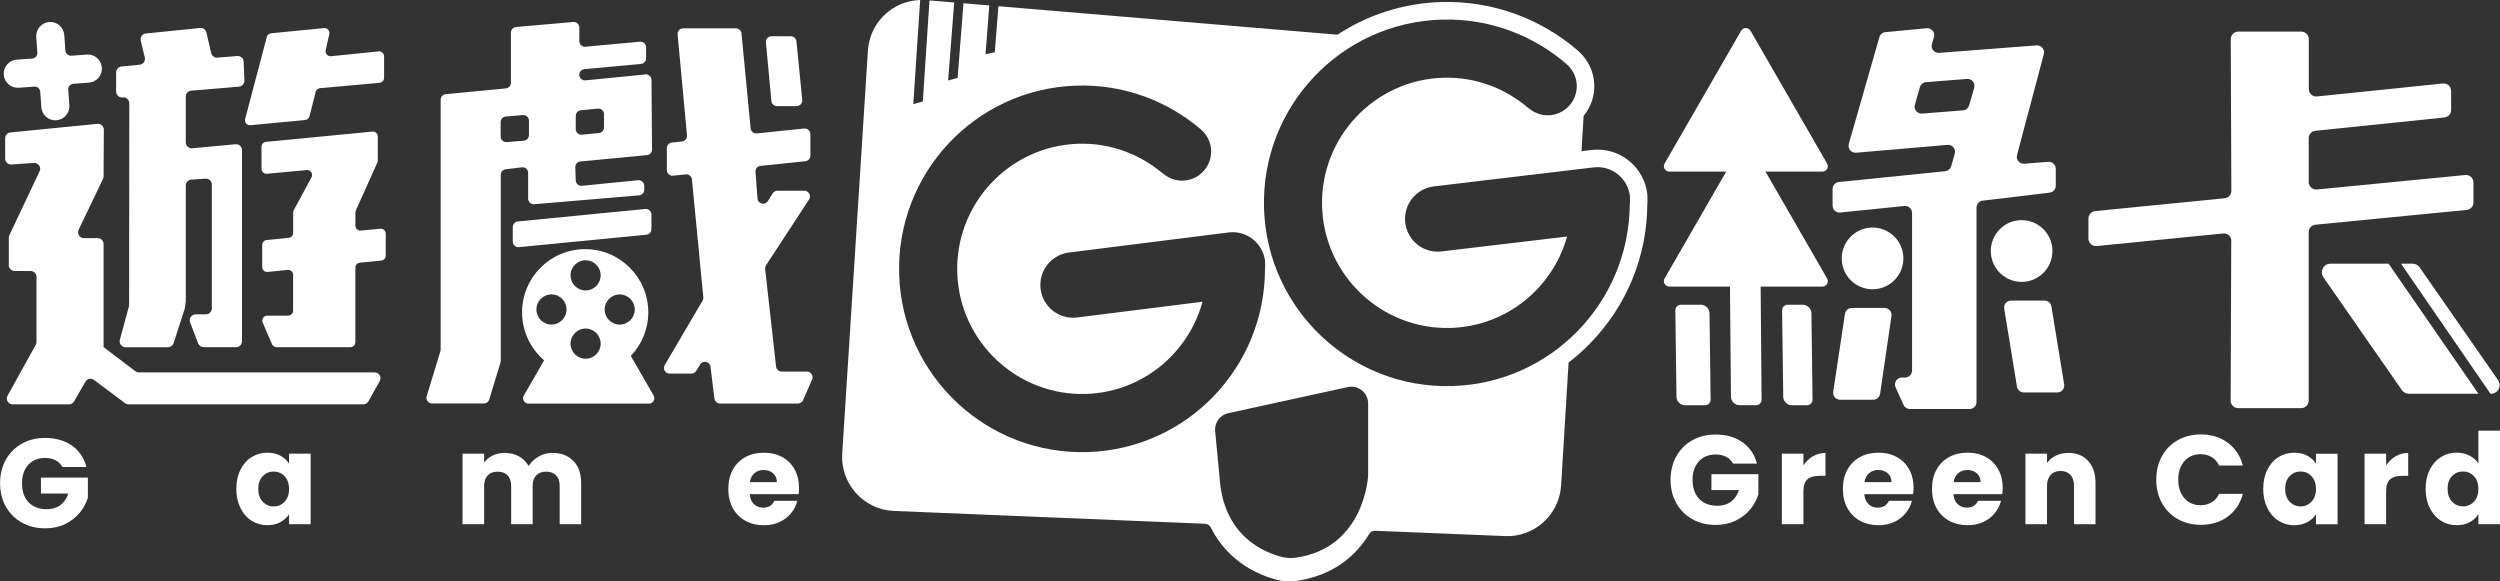
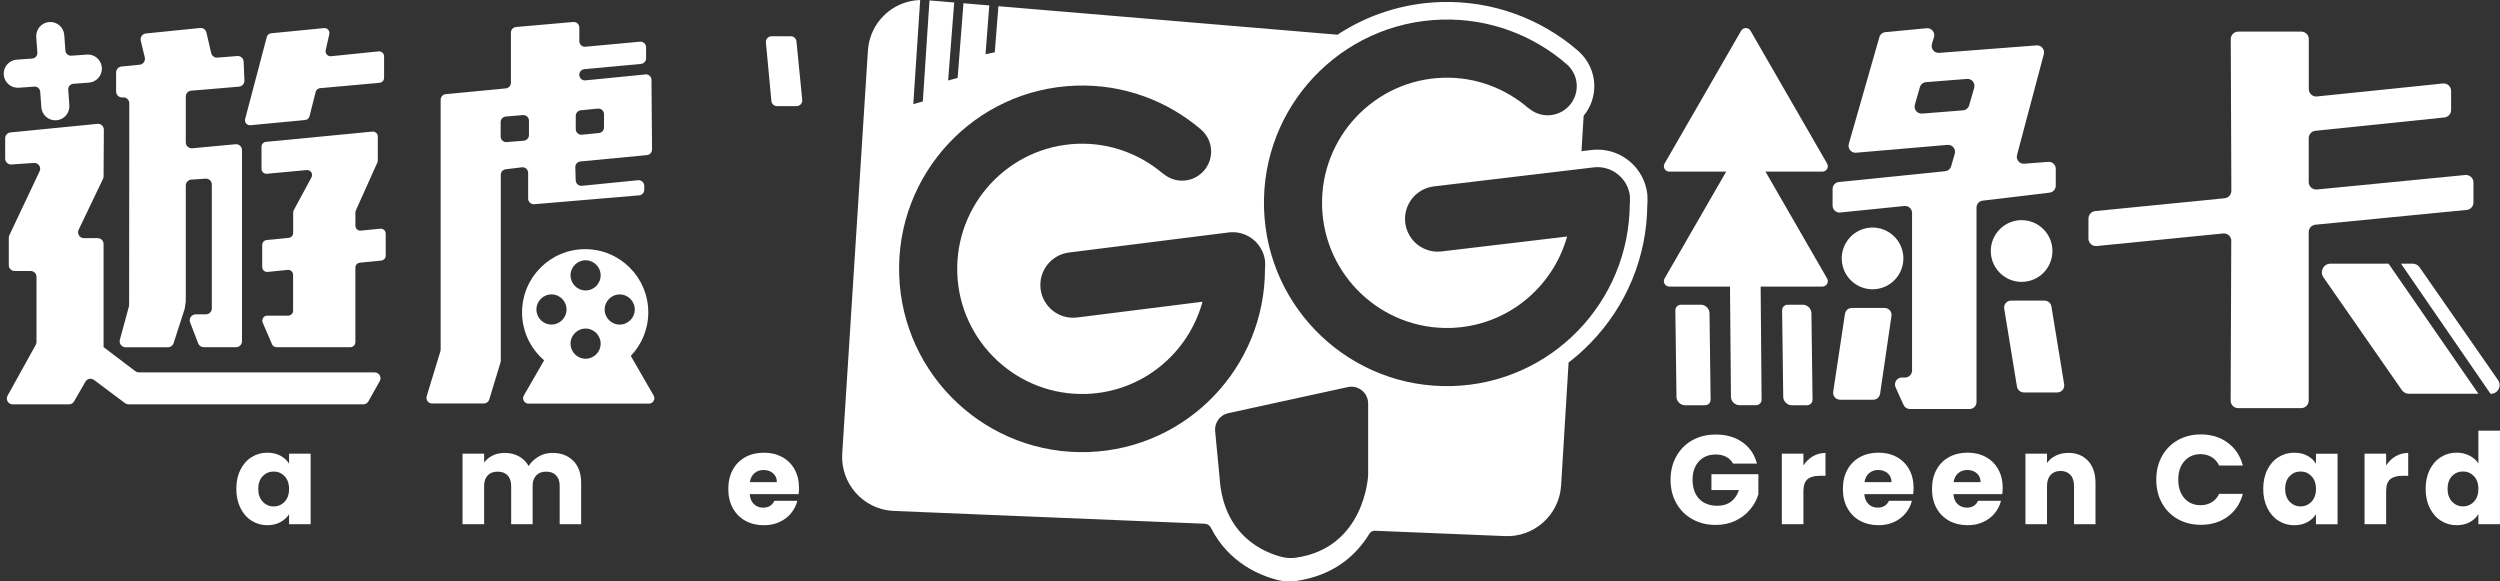
<svg xmlns="http://www.w3.org/2000/svg" width="172" height="40" viewBox="0 0 172 40" fill="none">
  <rect x="0" y="0" width="172" height="40" fill="#333333" stroke="none" />
  <g clip-path="url(#clip0_962_3057)">
    <path d="M117.754 33.718H119.638C119.523 34.066 119.339 34.334 119.086 34.52C118.836 34.705 118.527 34.797 118.161 34.797C117.628 34.797 117.209 34.64 116.906 34.324C116.602 34.008 116.45 33.569 116.45 33.006C116.45 32.478 116.595 32.058 116.884 31.742C117.173 31.426 117.559 31.269 118.038 31.269C118.315 31.269 118.559 31.322 118.763 31.43C118.968 31.537 119.127 31.694 119.236 31.896H120.877C120.715 31.271 120.383 30.781 119.882 30.427C119.38 30.072 118.766 29.896 118.036 29.896C117.433 29.896 116.898 30.028 116.428 30.291C115.958 30.555 115.592 30.924 115.33 31.397C115.067 31.87 114.934 32.408 114.934 33.009C114.934 33.61 115.067 34.148 115.33 34.618C115.592 35.089 115.961 35.456 116.433 35.719C116.906 35.982 117.443 36.115 118.043 36.115C118.551 36.115 119.009 36.016 119.414 35.818C119.819 35.62 120.154 35.362 120.417 35.043C120.679 34.725 120.867 34.38 120.976 34.008V32.625H117.747V33.721L117.754 33.718Z" fill="white" />
    <path d="M124.075 32.022V31.213H122.59V36.066H124.075V33.815C124.075 33.414 124.166 33.134 124.352 32.975C124.537 32.816 124.814 32.736 125.185 32.736H125.593V31.163C125.275 31.163 124.985 31.24 124.725 31.392C124.465 31.546 124.248 31.756 124.075 32.022Z" fill="white" />
    <path d="M130.492 31.44C130.128 31.242 129.711 31.143 129.241 31.143C128.771 31.143 128.335 31.245 127.964 31.447C127.593 31.65 127.306 31.94 127.099 32.316C126.894 32.693 126.79 33.134 126.79 33.639C126.79 34.143 126.894 34.585 127.104 34.961C127.311 35.337 127.602 35.627 127.971 35.83C128.342 36.032 128.764 36.134 129.239 36.134C129.631 36.134 129.988 36.062 130.306 35.917C130.624 35.772 130.889 35.572 131.101 35.316C131.313 35.06 131.458 34.773 131.54 34.454H129.959C129.815 34.768 129.557 34.925 129.186 34.925C128.937 34.925 128.728 34.845 128.557 34.686C128.386 34.527 128.289 34.295 128.265 33.996H131.627C131.644 33.846 131.653 33.699 131.653 33.561C131.653 33.074 131.55 32.649 131.345 32.282C131.14 31.918 130.853 31.636 130.489 31.438L130.492 31.44ZM128.277 33.17C128.318 32.905 128.424 32.697 128.595 32.553C128.766 32.408 128.976 32.335 129.224 32.335C129.472 32.335 129.701 32.41 129.875 32.562C130.048 32.712 130.135 32.917 130.135 33.17H128.277Z" fill="white" />
    <path d="M136.622 31.44C136.258 31.242 135.841 31.143 135.371 31.143C134.901 31.143 134.465 31.245 134.094 31.447C133.723 31.65 133.436 31.94 133.229 32.316C133.024 32.693 132.921 33.134 132.921 33.639C132.921 34.143 133.024 34.585 133.234 34.961C133.441 35.337 133.733 35.627 134.101 35.83C134.473 36.032 134.894 36.134 135.369 36.134C135.762 36.134 136.118 36.062 136.437 35.917C136.755 35.772 137.02 35.572 137.232 35.316C137.444 35.06 137.588 34.773 137.67 34.454H136.09C135.945 34.768 135.687 34.925 135.316 34.925C135.068 34.925 134.858 34.845 134.687 34.686C134.516 34.527 134.42 34.295 134.395 33.996H137.757C137.774 33.846 137.784 33.699 137.784 33.561C137.784 33.074 137.68 32.649 137.475 32.282C137.27 31.918 136.984 31.636 136.62 31.438L136.622 31.44ZM134.407 33.17C134.448 32.905 134.554 32.697 134.726 32.553C134.897 32.408 135.106 32.335 135.355 32.335C135.603 32.335 135.832 32.41 136.005 32.562C136.179 32.712 136.265 32.917 136.265 33.17H134.407Z" fill="white" />
    <path d="M142.302 31.16C141.984 31.16 141.697 31.223 141.442 31.346C141.186 31.471 140.984 31.64 140.835 31.855V31.211H139.35V36.064H140.835V33.429C140.835 33.103 140.919 32.852 141.088 32.671C141.256 32.492 141.48 32.401 141.765 32.401C142.049 32.401 142.273 32.49 142.442 32.671C142.611 32.849 142.692 33.103 142.692 33.429V36.064H144.17V33.228C144.17 32.584 144.001 32.08 143.661 31.71C143.321 31.341 142.868 31.158 142.302 31.158V31.16Z" fill="white" />
    <path d="M151.401 31.247C151.686 31.247 151.939 31.315 152.16 31.447C152.382 31.58 152.556 31.776 152.676 32.029H154.308C154.134 31.368 153.789 30.846 153.274 30.463C152.758 30.079 152.139 29.888 151.416 29.888C150.825 29.888 150.298 30.021 149.83 30.284C149.365 30.547 149.001 30.916 148.741 31.389C148.481 31.862 148.351 32.401 148.351 33.002C148.351 33.602 148.481 34.141 148.741 34.611C149.001 35.082 149.365 35.449 149.83 35.712C150.295 35.975 150.825 36.107 151.416 36.107C152.139 36.107 152.758 35.917 153.274 35.538C153.789 35.159 154.134 34.638 154.308 33.977H152.676C152.556 34.232 152.382 34.425 152.16 34.558C151.936 34.691 151.683 34.758 151.401 34.758C150.944 34.758 150.572 34.599 150.29 34.281C150.006 33.962 149.864 33.535 149.864 33.002C149.864 32.468 150.006 32.041 150.29 31.723C150.575 31.404 150.944 31.245 151.401 31.245V31.247Z" fill="white" />
    <path d="M159.339 31.901C159.199 31.674 159.002 31.493 158.744 31.353C158.486 31.213 158.187 31.146 157.845 31.146C157.445 31.146 157.084 31.247 156.761 31.45C156.435 31.652 156.18 31.942 155.992 32.319C155.804 32.695 155.71 33.134 155.71 33.631C155.71 34.129 155.804 34.57 155.992 34.949C156.18 35.328 156.435 35.622 156.761 35.827C157.086 36.033 157.443 36.136 157.838 36.136C158.18 36.136 158.479 36.066 158.737 35.929C158.994 35.789 159.194 35.608 159.339 35.381V36.069H160.824V31.216H159.339V31.904V31.901ZM159.031 34.519C158.826 34.734 158.575 34.84 158.279 34.84C157.982 34.84 157.734 34.732 157.527 34.515C157.322 34.297 157.218 34.003 157.218 33.631C157.218 33.26 157.322 32.97 157.527 32.758C157.732 32.545 157.982 32.439 158.279 32.439C158.575 32.439 158.823 32.545 159.031 32.76C159.235 32.975 159.339 33.267 159.339 33.639C159.339 34.01 159.235 34.302 159.031 34.517V34.519Z" fill="white" />
    <path d="M164.166 32.022V31.213H162.681V36.066H164.166V33.815C164.166 33.414 164.257 33.134 164.443 32.975C164.628 32.816 164.906 32.736 165.277 32.736H165.684V31.163C165.366 31.163 165.077 31.24 164.816 31.392C164.556 31.546 164.339 31.756 164.166 32.022Z" fill="white" />
    <path d="M170.513 29.63V31.882C170.364 31.655 170.157 31.476 169.891 31.344C169.629 31.211 169.337 31.143 169.019 31.143C168.619 31.143 168.258 31.245 167.935 31.447C167.609 31.65 167.354 31.94 167.166 32.316C166.978 32.693 166.884 33.132 166.884 33.629C166.884 34.126 166.978 34.568 167.166 34.947C167.354 35.325 167.609 35.62 167.935 35.825C168.26 36.03 168.621 36.134 169.019 36.134C169.361 36.134 169.66 36.064 169.918 35.926C170.176 35.786 170.373 35.601 170.513 35.369V36.064H171.998V29.628H170.513V29.63ZM170.205 34.517C170 34.732 169.749 34.838 169.453 34.838C169.156 34.838 168.908 34.729 168.701 34.512C168.496 34.295 168.393 34.001 168.393 33.629C168.393 33.257 168.496 32.968 168.701 32.755C168.906 32.543 169.156 32.437 169.453 32.437C169.749 32.437 169.997 32.543 170.205 32.758C170.41 32.972 170.513 33.265 170.513 33.636C170.513 34.008 170.41 34.3 170.205 34.515V34.517Z" fill="white" />
    <path d="M123.267 27.881H124.308C124.54 27.881 124.706 27.714 124.703 27.487L124.626 21.531C124.622 21.237 124.344 20.966 124.046 20.966H123.005C122.773 20.966 122.607 21.133 122.609 21.36L122.687 27.316C122.691 27.61 122.968 27.881 123.267 27.881Z" fill="white" />
    <path d="M129.35 27.094L130.133 21.736C130.176 21.447 129.952 21.186 129.658 21.186H127.407C127.171 21.186 126.969 21.36 126.933 21.594L126.125 26.951C126.082 27.241 126.306 27.502 126.6 27.502H128.875C129.113 27.502 129.313 27.328 129.35 27.091V27.094Z" fill="white" />
    <path d="M126.605 14.62L131.022 14.173C131.304 14.144 131.55 14.366 131.55 14.651V25.491C131.55 25.757 131.335 25.972 131.07 25.972H130.853C130.506 25.972 130.272 26.331 130.417 26.65L130.964 27.859C131.041 28.03 131.212 28.141 131.4 28.141H135.504C135.769 28.141 135.984 27.926 135.984 27.661V14.279C135.984 14.036 136.164 13.833 136.405 13.804L141.015 13.254C141.256 13.225 141.437 13.02 141.437 12.778V11.613C141.437 11.333 141.198 11.113 140.921 11.135L139.27 11.263C138.94 11.289 138.685 10.98 138.772 10.662L140.615 3.724C140.699 3.405 140.444 3.096 140.116 3.123L133.412 3.637C133.075 3.663 132.82 3.342 132.918 3.019L133.058 2.56C133.157 2.235 132.894 1.911 132.554 1.943L129.716 2.211C129.521 2.23 129.354 2.365 129.301 2.556L127.198 9.897C127.106 10.22 127.364 10.536 127.699 10.507L133.986 9.967C134.321 9.938 134.581 10.254 134.487 10.577L134.241 11.434C134.188 11.622 134.024 11.76 133.829 11.779L126.513 12.523C126.27 12.547 126.082 12.754 126.082 13V14.144C126.082 14.429 126.328 14.651 126.61 14.622L126.605 14.62ZM132.241 7.814C131.909 7.841 131.651 7.527 131.742 7.204L132.087 5.999C132.142 5.806 132.311 5.669 132.509 5.652L135.326 5.43C135.658 5.403 135.916 5.717 135.825 6.04L135.48 7.245C135.424 7.438 135.256 7.575 135.058 7.592L132.241 7.814Z" fill="white" />
    <path d="M142.015 26.442L141.138 21.085C141.1 20.853 140.9 20.682 140.666 20.682H138.362C138.066 20.682 137.842 20.947 137.89 21.239L138.767 26.597C138.806 26.828 139.006 27 139.239 27H141.543C141.839 27 142.064 26.734 142.015 26.442Z" fill="white" />
    <path d="M115.922 27.881H117.296C117.527 27.881 117.693 27.714 117.691 27.487L117.614 21.531C117.609 21.237 117.332 20.966 117.033 20.966H115.66C115.428 20.966 115.262 21.133 115.264 21.36L115.342 27.316C115.346 27.61 115.623 27.881 115.922 27.881Z" fill="white" />
    <path d="M153.51 16.582L153.469 27.562C153.469 27.847 153.698 28.078 153.985 28.078H158.322C158.607 28.078 158.838 27.847 158.838 27.562V15.973C158.838 15.708 159.038 15.486 159.303 15.459L169.708 14.443C169.971 14.417 170.174 14.195 170.174 13.929V12.554C170.174 12.25 169.911 12.011 169.61 12.04L159.404 13.037C159.101 13.065 158.84 12.829 158.84 12.522V9.508C158.84 9.243 159.04 9.023 159.303 8.997L168.173 8.082C168.436 8.055 168.636 7.833 168.636 7.57V6.255C168.636 5.949 168.371 5.712 168.07 5.744L159.411 6.636C159.108 6.668 158.845 6.429 158.845 6.125V2.691C158.845 2.406 158.614 2.174 158.329 2.174H153.992C153.708 2.174 153.476 2.406 153.476 2.691L153.517 13.126C153.517 13.391 153.317 13.616 153.052 13.64L144.15 14.523C143.888 14.55 143.685 14.772 143.685 15.037V16.413C143.685 16.717 143.948 16.956 144.252 16.927L152.951 16.063C153.255 16.034 153.517 16.273 153.517 16.577L153.51 16.582Z" fill="white" />
    <path d="M140.587 18.772C141.415 17.942 141.415 16.598 140.587 15.768C139.758 14.939 138.416 14.939 137.588 15.768C136.759 16.598 136.759 17.942 137.588 18.772C138.416 19.601 139.758 19.601 140.587 18.772Z" fill="white" />
    <path d="M129.319 19.846C130.459 19.577 131.165 18.433 130.896 17.291C130.627 16.15 129.485 15.443 128.345 15.712C127.205 15.982 126.499 17.126 126.768 18.267C127.037 19.409 128.179 20.116 129.319 19.846Z" fill="white" />
    <path d="M125.701 11.248L120.436 2.116C120.291 1.868 119.932 1.868 119.79 2.116L114.525 11.248C114.38 11.497 114.561 11.808 114.847 11.808H118.761L114.525 19.157C114.38 19.405 114.561 19.716 114.847 19.716H119.024L119.089 27.313C119.093 27.608 119.371 27.878 119.669 27.878H120.802C121.033 27.878 121.2 27.712 121.197 27.485L121.132 19.716H125.381C125.667 19.716 125.848 19.405 125.703 19.157L121.467 11.808H125.381C125.667 11.808 125.848 11.497 125.703 11.248H125.701Z" fill="white" />
    <path d="M165.985 18.14H165.19L171.345 27.089H171.381C171.86 27.089 172.142 26.548 171.867 26.153L166.47 18.394C166.359 18.235 166.176 18.138 165.983 18.138L165.985 18.14Z" fill="white" />
    <path d="M164.335 18.141H160.337C159.857 18.141 159.575 18.681 159.85 19.077L165.246 26.836C165.356 26.995 165.54 27.091 165.732 27.091H170.516L164.335 18.143V18.141Z" fill="white" />
    <path d="M9.555 25.622H25.777C26.083 25.622 26.279 25.952 26.127 26.22L25.344 27.615C25.271 27.741 25.139 27.82 24.994 27.82H8.849C8.762 27.82 8.678 27.791 8.608 27.741L6.465 26.138C6.273 25.993 5.998 26.051 5.877 26.259L5.094 27.62C5.022 27.745 4.889 27.82 4.747 27.82H0.872C0.566 27.82 0.374 27.492 0.521 27.222L2.46 23.723C2.494 23.662 2.511 23.595 2.511 23.527V19.048C2.511 18.826 2.33 18.645 2.109 18.645H1.007C0.786 18.645 0.605 18.464 0.605 18.242V16.355C0.605 16.294 0.617 16.236 0.643 16.183L2.725 11.784C2.858 11.507 2.641 11.19 2.335 11.21L0.786 11.316C0.554 11.333 0.357 11.147 0.357 10.915V9.511C0.357 9.303 0.513 9.132 0.718 9.11L6.704 8.521C6.94 8.497 7.147 8.685 7.145 8.924L7.126 12.136C7.126 12.197 7.111 12.255 7.087 12.308L5.41 15.807C5.282 16.075 5.477 16.384 5.771 16.384H6.723C6.945 16.384 7.126 16.565 7.126 16.787V23.882L9.309 25.537C9.379 25.59 9.463 25.619 9.552 25.619L9.555 25.622Z" fill="white" />
    <path d="M24.45 23.544V18.413C24.45 18.237 24.582 18.09 24.758 18.073L26.228 17.928C26.402 17.911 26.537 17.764 26.537 17.588V16.075C26.537 15.872 26.363 15.715 26.163 15.735L24.826 15.867C24.626 15.887 24.452 15.73 24.452 15.527V14.62C24.452 14.571 24.462 14.523 24.481 14.48L25.963 11.181C25.982 11.137 25.992 11.089 25.992 11.041V9.395C25.992 9.192 25.818 9.035 25.618 9.055L18.3 9.759C18.124 9.776 17.991 9.923 17.991 10.1V11.615C17.991 11.815 18.165 11.975 18.365 11.955L21.098 11.7C21.37 11.675 21.558 11.963 21.43 12.202L20.211 14.458C20.184 14.509 20.17 14.564 20.17 14.62V16.024C20.17 16.2 20.037 16.348 19.861 16.364L18.348 16.514C18.175 16.531 18.04 16.678 18.04 16.854V18.367C18.04 18.57 18.213 18.727 18.413 18.708L19.792 18.57C19.992 18.551 20.165 18.708 20.165 18.91V21.374C20.165 21.563 20.013 21.717 19.823 21.717H18.387C18.141 21.717 17.977 21.968 18.073 22.195L18.714 23.681C18.767 23.807 18.89 23.887 19.028 23.887H24.105C24.293 23.887 24.447 23.735 24.447 23.544H24.45Z" fill="white" />
    <path d="M22.016 6.065L26.115 5.695C26.291 5.678 26.425 5.531 26.425 5.355V3.876C26.425 3.673 26.252 3.516 26.05 3.535L22.775 3.869C22.543 3.893 22.358 3.68 22.408 3.453L22.657 2.348C22.707 2.121 22.522 1.911 22.29 1.933L18.652 2.29C18.509 2.305 18.391 2.406 18.355 2.544L16.866 8.188C16.806 8.418 16.991 8.637 17.227 8.615L20.994 8.258C21.139 8.244 21.257 8.142 21.293 8.002L21.719 6.32C21.755 6.18 21.876 6.077 22.02 6.065H22.016Z" fill="white" />
    <path d="M12.712 21.213L12.782 20.74V12.764C12.782 12.549 12.948 12.373 13.16 12.358L14.141 12.291C14.377 12.274 14.574 12.462 14.574 12.696V21.22C14.574 21.444 14.391 21.628 14.167 21.628H13.461C13.177 21.628 12.979 21.915 13.08 22.18L13.635 23.626C13.695 23.783 13.847 23.887 14.015 23.887H16.242C16.466 23.887 16.649 23.703 16.649 23.479V10.329C16.649 10.09 16.444 9.902 16.206 9.923L13.225 10.201C12.986 10.223 12.782 10.034 12.782 9.795V6.644C12.782 6.431 12.943 6.255 13.155 6.238L16.444 5.961C16.661 5.941 16.825 5.756 16.816 5.538L16.762 4.243C16.753 4.011 16.553 3.835 16.324 3.854L14.96 3.965C14.76 3.982 14.577 3.847 14.531 3.651L14.203 2.24C14.158 2.039 13.97 1.907 13.767 1.926L10.039 2.302C9.793 2.326 9.627 2.563 9.685 2.804L9.962 3.951C10.02 4.192 9.854 4.426 9.608 4.453L8.355 4.578C8.148 4.6 7.989 4.773 7.989 4.983V6.296C7.989 6.54 8.201 6.728 8.442 6.702C8.683 6.673 8.895 6.863 8.895 7.107L8.883 20.983C8.883 21.02 8.878 21.056 8.868 21.09L8.246 23.377C8.176 23.636 8.372 23.891 8.639 23.891H11.557C11.733 23.891 11.89 23.778 11.945 23.609L12.716 21.218L12.712 21.213Z" fill="white" />
    <path d="M44.39 5.123L40.279 5.529C40.053 5.551 39.855 5.372 39.855 5.143C39.855 4.942 40.007 4.776 40.207 4.757L44.099 4.397C44.299 4.378 44.451 4.211 44.451 4.011V3.256C44.451 3.026 44.255 2.848 44.029 2.869L40.279 3.215C40.053 3.236 39.858 3.058 39.858 2.828V1.899C39.858 1.672 39.662 1.494 39.436 1.513L35.506 1.858C35.306 1.875 35.151 2.044 35.151 2.244V5.695C35.151 5.896 34.999 6.062 34.802 6.081L30.667 6.477C30.469 6.497 30.317 6.663 30.317 6.863V24.051C30.317 24.089 30.312 24.128 30.3 24.164L29.356 27.258C29.279 27.506 29.467 27.76 29.727 27.76H33.289C33.46 27.76 33.609 27.649 33.66 27.485L34.436 24.936C34.448 24.9 34.453 24.862 34.453 24.823V12.03C34.453 11.835 34.599 11.668 34.792 11.646L35.903 11.511C36.135 11.482 36.337 11.663 36.337 11.895V13.664C36.337 13.891 36.53 14.069 36.756 14.05L43.971 13.44C44.173 13.423 44.328 13.254 44.325 13.051V12.783C44.321 12.556 44.125 12.378 43.899 12.399L40.034 12.783C39.809 12.805 39.617 12.633 39.609 12.409L39.581 11.507C39.573 11.301 39.727 11.128 39.93 11.108L44.511 10.671C44.711 10.652 44.863 10.483 44.86 10.283L44.822 5.5C44.822 5.273 44.624 5.094 44.398 5.116L44.39 5.123ZM39.961 7.587L41.132 7.472C41.359 7.45 41.556 7.628 41.556 7.858V8.767C41.556 8.968 41.405 9.134 41.207 9.154L40.036 9.267C39.809 9.289 39.612 9.11 39.612 8.881V7.973C39.612 7.773 39.764 7.607 39.961 7.587ZM34.445 9.39V8.403C34.445 8.2 34.599 8.034 34.8 8.017L35.973 7.918C36.2 7.899 36.392 8.077 36.392 8.304V9.294C36.392 9.496 36.238 9.663 36.036 9.68L34.862 9.776C34.636 9.796 34.443 9.617 34.443 9.39H34.445Z" fill="white" />
-     <path d="M35.703 17.004L44.47 16.147C44.667 16.128 44.819 15.961 44.819 15.761V14.764C44.819 14.535 44.622 14.357 44.395 14.378L35.629 15.235C35.431 15.254 35.279 15.421 35.279 15.621V16.618C35.279 16.847 35.477 17.026 35.703 17.004Z" fill="white" />
    <path d="M55.194 6.873L54.796 2.845C54.777 2.647 54.61 2.495 54.41 2.495H53.08C52.851 2.495 52.673 2.691 52.695 2.92L53.071 6.948C53.09 7.148 53.256 7.3 53.456 7.3H54.808C55.037 7.3 55.215 7.102 55.194 6.875V6.873Z" fill="white" />
-     <path d="M46.065 25.704H47.567C47.702 25.704 47.825 25.634 47.894 25.52L48.169 25.076C48.362 24.765 48.837 24.871 48.882 25.233L49.152 27.422C49.176 27.615 49.34 27.762 49.535 27.762H54.897C55.051 27.762 55.191 27.671 55.251 27.531L55.873 26.107C55.984 25.851 55.798 25.564 55.519 25.564H53.779C53.581 25.564 53.415 25.417 53.394 25.219L52.642 18.512C52.632 18.423 52.654 18.331 52.702 18.256L55.663 13.722C55.832 13.464 55.647 13.121 55.341 13.121H53.49C53.357 13.121 53.232 13.191 53.162 13.302L52.83 13.833C52.632 14.149 52.145 14.031 52.116 13.657L51.977 11.828C51.96 11.617 52.114 11.434 52.324 11.412L55.406 11.091C55.603 11.07 55.753 10.906 55.753 10.705V9.228C55.753 8.999 55.555 8.818 55.326 8.842L52.066 9.178C51.851 9.199 51.661 9.043 51.642 8.83L51.015 2.3C50.996 2.102 50.83 1.95 50.63 1.95H47.005C46.776 1.95 46.598 2.145 46.62 2.375L47.266 9.31C47.285 9.52 47.133 9.709 46.921 9.733L46.224 9.808C46.029 9.829 45.88 9.996 45.88 10.194V11.702C45.88 11.931 46.08 12.112 46.306 12.088L47.179 11.996C47.393 11.975 47.584 12.129 47.605 12.344L48.388 20.45C48.396 20.532 48.379 20.614 48.338 20.684L45.733 25.117C45.581 25.376 45.767 25.701 46.065 25.701V25.704Z" fill="white" />
    <path d="M5.974 3.755L4.909 3.832C4.699 3.847 4.516 3.69 4.499 3.478L4.422 2.411C4.383 1.878 3.921 1.477 3.388 1.516C2.856 1.554 2.456 2.018 2.494 2.551L2.571 3.618C2.586 3.827 2.429 4.011 2.217 4.028L1.152 4.105C0.619 4.144 0.219 4.607 0.258 5.14C0.296 5.674 0.759 6.074 1.292 6.036L2.357 5.958C2.567 5.944 2.75 6.101 2.767 6.313L2.844 7.38C2.882 7.913 3.345 8.314 3.877 8.275C4.41 8.237 4.81 7.773 4.771 7.24L4.694 6.173C4.68 5.963 4.837 5.78 5.049 5.763L6.114 5.686C6.646 5.647 7.046 5.184 7.008 4.65C6.969 4.117 6.506 3.716 5.974 3.755Z" fill="white" />
-     <path d="M4.299 32.133C4.188 31.93 4.032 31.776 3.827 31.667C3.622 31.561 3.379 31.505 3.101 31.505C2.622 31.505 2.236 31.665 1.947 31.978C1.658 32.294 1.513 32.717 1.513 33.243C1.513 33.805 1.665 34.244 1.969 34.56C2.272 34.877 2.692 35.033 3.224 35.033C3.588 35.033 3.897 34.942 4.15 34.756C4.4 34.57 4.586 34.305 4.702 33.955H2.817V32.859H6.046V34.242C5.935 34.614 5.75 34.959 5.487 35.277C5.224 35.596 4.889 35.854 4.485 36.052C4.08 36.25 3.622 36.349 3.113 36.349C2.511 36.349 1.974 36.216 1.504 35.953C1.031 35.69 0.665 35.323 0.4 34.852C0.135 34.382 0.005 33.846 0.005 33.243C0.005 32.64 0.137 32.101 0.4 31.631C0.663 31.158 1.029 30.791 1.499 30.526C1.969 30.262 2.504 30.13 3.106 30.13C3.836 30.13 4.451 30.306 4.952 30.661C5.453 31.015 5.784 31.505 5.947 32.13H4.306L4.299 32.133Z" fill="white" />
    <path d="M16.541 32.319C16.729 31.942 16.984 31.652 17.309 31.45C17.635 31.247 17.996 31.146 18.394 31.146C18.736 31.146 19.035 31.216 19.293 31.353C19.55 31.493 19.748 31.674 19.888 31.901V31.213H21.372V36.066H19.888V35.379C19.743 35.605 19.541 35.786 19.285 35.926C19.028 36.066 18.729 36.134 18.387 36.134C17.994 36.134 17.635 36.03 17.309 35.825C16.984 35.62 16.729 35.325 16.541 34.947C16.353 34.568 16.259 34.129 16.259 33.629C16.259 33.13 16.353 32.693 16.541 32.316V32.319ZM19.579 32.763C19.375 32.548 19.124 32.442 18.828 32.442C18.531 32.442 18.283 32.548 18.076 32.76C17.871 32.973 17.767 33.262 17.767 33.634C17.767 34.005 17.871 34.3 18.076 34.517C18.281 34.734 18.531 34.843 18.828 34.843C19.124 34.843 19.372 34.737 19.579 34.522C19.784 34.307 19.888 34.015 19.888 33.644C19.888 33.272 19.784 32.98 19.579 32.765V32.763Z" fill="white" />
    <path d="M39.448 31.708C39.805 32.072 39.983 32.582 39.983 33.231V36.066H38.506V33.431C38.506 33.117 38.424 32.876 38.258 32.705C38.091 32.533 37.865 32.449 37.576 32.449C37.286 32.449 37.06 32.533 36.894 32.705C36.73 32.876 36.645 33.117 36.645 33.431V36.066H35.168V33.431C35.168 33.117 35.086 32.876 34.92 32.705C34.756 32.533 34.527 32.449 34.238 32.449C33.949 32.449 33.722 32.533 33.556 32.705C33.392 32.876 33.308 33.117 33.308 33.431V36.066H31.823V31.213H33.308V31.822C33.457 31.619 33.655 31.457 33.898 31.339C34.142 31.221 34.416 31.16 34.722 31.16C35.086 31.16 35.412 31.237 35.698 31.394C35.985 31.551 36.209 31.773 36.371 32.063C36.539 31.797 36.768 31.578 37.057 31.411C37.347 31.242 37.662 31.16 38.005 31.16C38.607 31.16 39.087 31.344 39.441 31.708H39.448Z" fill="white" />
    <path d="M54.943 33.996H51.581C51.605 34.297 51.702 34.527 51.873 34.688C52.044 34.848 52.254 34.927 52.502 34.927C52.873 34.927 53.131 34.77 53.275 34.457H54.856C54.774 34.775 54.63 35.062 54.417 35.318C54.206 35.574 53.94 35.774 53.622 35.919C53.304 36.064 52.948 36.136 52.555 36.136C52.08 36.136 51.658 36.035 51.287 35.832C50.916 35.63 50.627 35.34 50.42 34.964C50.212 34.587 50.106 34.145 50.106 33.641C50.106 33.137 50.21 32.695 50.415 32.319C50.62 31.942 50.909 31.652 51.28 31.45C51.651 31.247 52.075 31.146 52.557 31.146C53.039 31.146 53.444 31.245 53.808 31.44C54.172 31.638 54.459 31.918 54.663 32.285C54.868 32.649 54.972 33.076 54.972 33.564C54.972 33.704 54.962 33.849 54.945 33.998L54.943 33.996ZM53.449 33.17C53.449 32.915 53.362 32.712 53.188 32.562C53.015 32.413 52.798 32.336 52.538 32.336C52.278 32.336 52.08 32.408 51.909 32.553C51.738 32.697 51.632 32.903 51.591 33.17H53.449Z" fill="white" />
    <path d="M44.969 27.21L43.4 24.488C44.142 23.708 44.602 22.653 44.602 21.49C44.602 19.089 42.658 17.142 40.26 17.142C37.862 17.142 35.918 19.089 35.918 21.49C35.918 22.81 36.508 23.993 37.436 24.789L36.041 27.21C35.896 27.458 36.077 27.77 36.364 27.77H44.646C44.933 27.77 45.113 27.458 44.969 27.21ZM37.942 22.33C37.368 22.33 36.906 21.864 36.906 21.292C36.906 20.72 37.371 20.255 37.942 20.255C38.513 20.255 38.978 20.72 38.978 21.292C38.978 21.864 38.513 22.33 37.942 22.33ZM40.289 24.68C39.715 24.68 39.253 24.215 39.253 23.643C39.253 23.071 39.718 22.605 40.289 22.605C40.86 22.605 41.325 23.071 41.325 23.643C41.325 24.215 40.86 24.68 40.289 24.68ZM40.289 19.982C39.715 19.982 39.253 19.516 39.253 18.944C39.253 18.372 39.718 17.907 40.289 17.907C40.86 17.907 41.325 18.372 41.325 18.944C41.325 19.516 40.86 19.982 40.289 19.982ZM42.636 22.332C42.063 22.332 41.6 21.867 41.6 21.295C41.6 20.723 42.065 20.257 42.636 20.257C43.207 20.257 43.672 20.723 43.672 21.295C43.672 21.867 43.207 22.332 42.636 22.332Z" fill="white" />
    <path d="M113.344 13.553C113.344 13.505 113.344 13.432 113.334 13.345C113.127 11.605 111.654 10.295 109.907 10.295C109.772 10.295 109.633 10.302 109.498 10.319L108.806 10.401L108.955 7.966C109.449 7.368 109.71 6.62 109.688 5.835C109.664 4.969 109.276 4.136 108.637 3.557C108.616 3.535 108.592 3.511 108.567 3.49C105.965 1.24 102.62 0.041 99.165 0.14C96.526 0.215 94.078 1.033 92.017 2.387L68.691 0.427L68.442 3.596L67.804 3.733L68.062 0.374L66.286 0.224L65.885 5.362L65.23 5.538L65.649 0.171L63.948 0.029L63.49 6.982L62.835 7.16L63.307 0C61.408 0.056 59.832 1.549 59.712 3.485L57.945 31.206C57.818 33.255 59.372 35.021 61.42 35.149L82.886 36.033C83.072 36.04 83.234 36.151 83.315 36.317C84.532 38.731 86.713 39.597 87.846 39.891C88.282 40.005 88.737 40.034 89.186 39.969C91.791 39.587 93.318 38.188 94.212 36.723C94.294 36.59 94.436 36.51 94.593 36.515L103.466 36.88C105.512 37.008 107.276 35.451 107.404 33.4L107.919 24.941C108.447 24.536 108.951 24.089 109.423 23.602C111.912 21.041 113.303 17.663 113.334 14.113C113.353 13.932 113.356 13.746 113.344 13.555V13.553ZM74.891 31.1C67.941 31.344 62.109 25.899 61.864 18.939C61.62 11.979 67.057 6.139 74.007 5.893C77.276 5.777 80.298 6.924 82.609 8.893C83.026 9.248 83.306 9.764 83.325 10.353C83.364 11.461 82.499 12.39 81.395 12.428C80.872 12.448 80.39 12.257 80.024 11.941L80.016 11.95C78.438 10.604 76.38 9.815 74.151 9.892C69.413 10.059 65.695 14.055 65.861 18.799C66.028 23.544 70.018 27.268 74.756 27.101C78.604 26.966 81.768 24.299 82.732 20.759L74.105 21.843C72.874 21.997 71.749 21.123 71.594 19.888C71.44 18.655 72.312 17.528 73.546 17.373L84.525 15.993C85.757 15.838 86.882 16.712 87.036 17.948C87.041 17.981 87.036 18.015 87.038 18.049C87.038 18.049 87.038 18.051 87.038 18.054C87.038 18.054 87.038 18.056 87.038 18.058C87.051 18.203 87.048 18.348 87.031 18.488C87.038 25.255 81.698 30.858 74.896 31.1H74.891ZM94.128 32.707C94.128 32.707 93.916 37.695 89.154 38.369C88.834 38.414 88.506 38.398 88.193 38.318C87.005 38.021 84.161 36.889 83.908 32.859L83.602 29.664C83.547 29.082 83.935 28.549 84.503 28.426L92.73 26.631C93.448 26.474 94.128 27.021 94.128 27.758V32.709V32.707ZM112.129 14.031C112.091 20.798 106.714 26.367 99.909 26.561C92.957 26.758 87.161 21.275 86.964 14.313C86.766 7.351 92.241 1.547 99.193 1.349C102.463 1.255 105.478 2.421 107.775 4.404C108.189 4.761 108.464 5.28 108.481 5.869C108.512 6.977 107.642 7.899 106.536 7.932C106.013 7.947 105.534 7.754 105.167 7.435L105.16 7.445C103.591 6.089 101.538 5.285 99.309 5.348C94.572 5.483 90.824 9.453 90.959 14.2C91.094 18.944 95.058 22.697 99.798 22.562C103.649 22.451 106.828 19.806 107.816 16.273L99.181 17.298C97.948 17.446 96.829 16.562 96.682 15.327C96.535 14.091 97.417 12.971 98.651 12.824L109.64 11.516C110.874 11.369 111.992 12.252 112.139 13.488C112.144 13.522 112.139 13.555 112.139 13.592C112.139 13.592 112.139 13.592 112.139 13.594C112.139 13.594 112.139 13.594 112.139 13.596C112.148 13.744 112.146 13.886 112.129 14.028V14.031Z" fill="white" />
  </g>
  <defs>
    <clipPath id="clip0_962_3057">
      <rect width="172" height="40" fill="white" />
    </clipPath>
  </defs>
</svg>